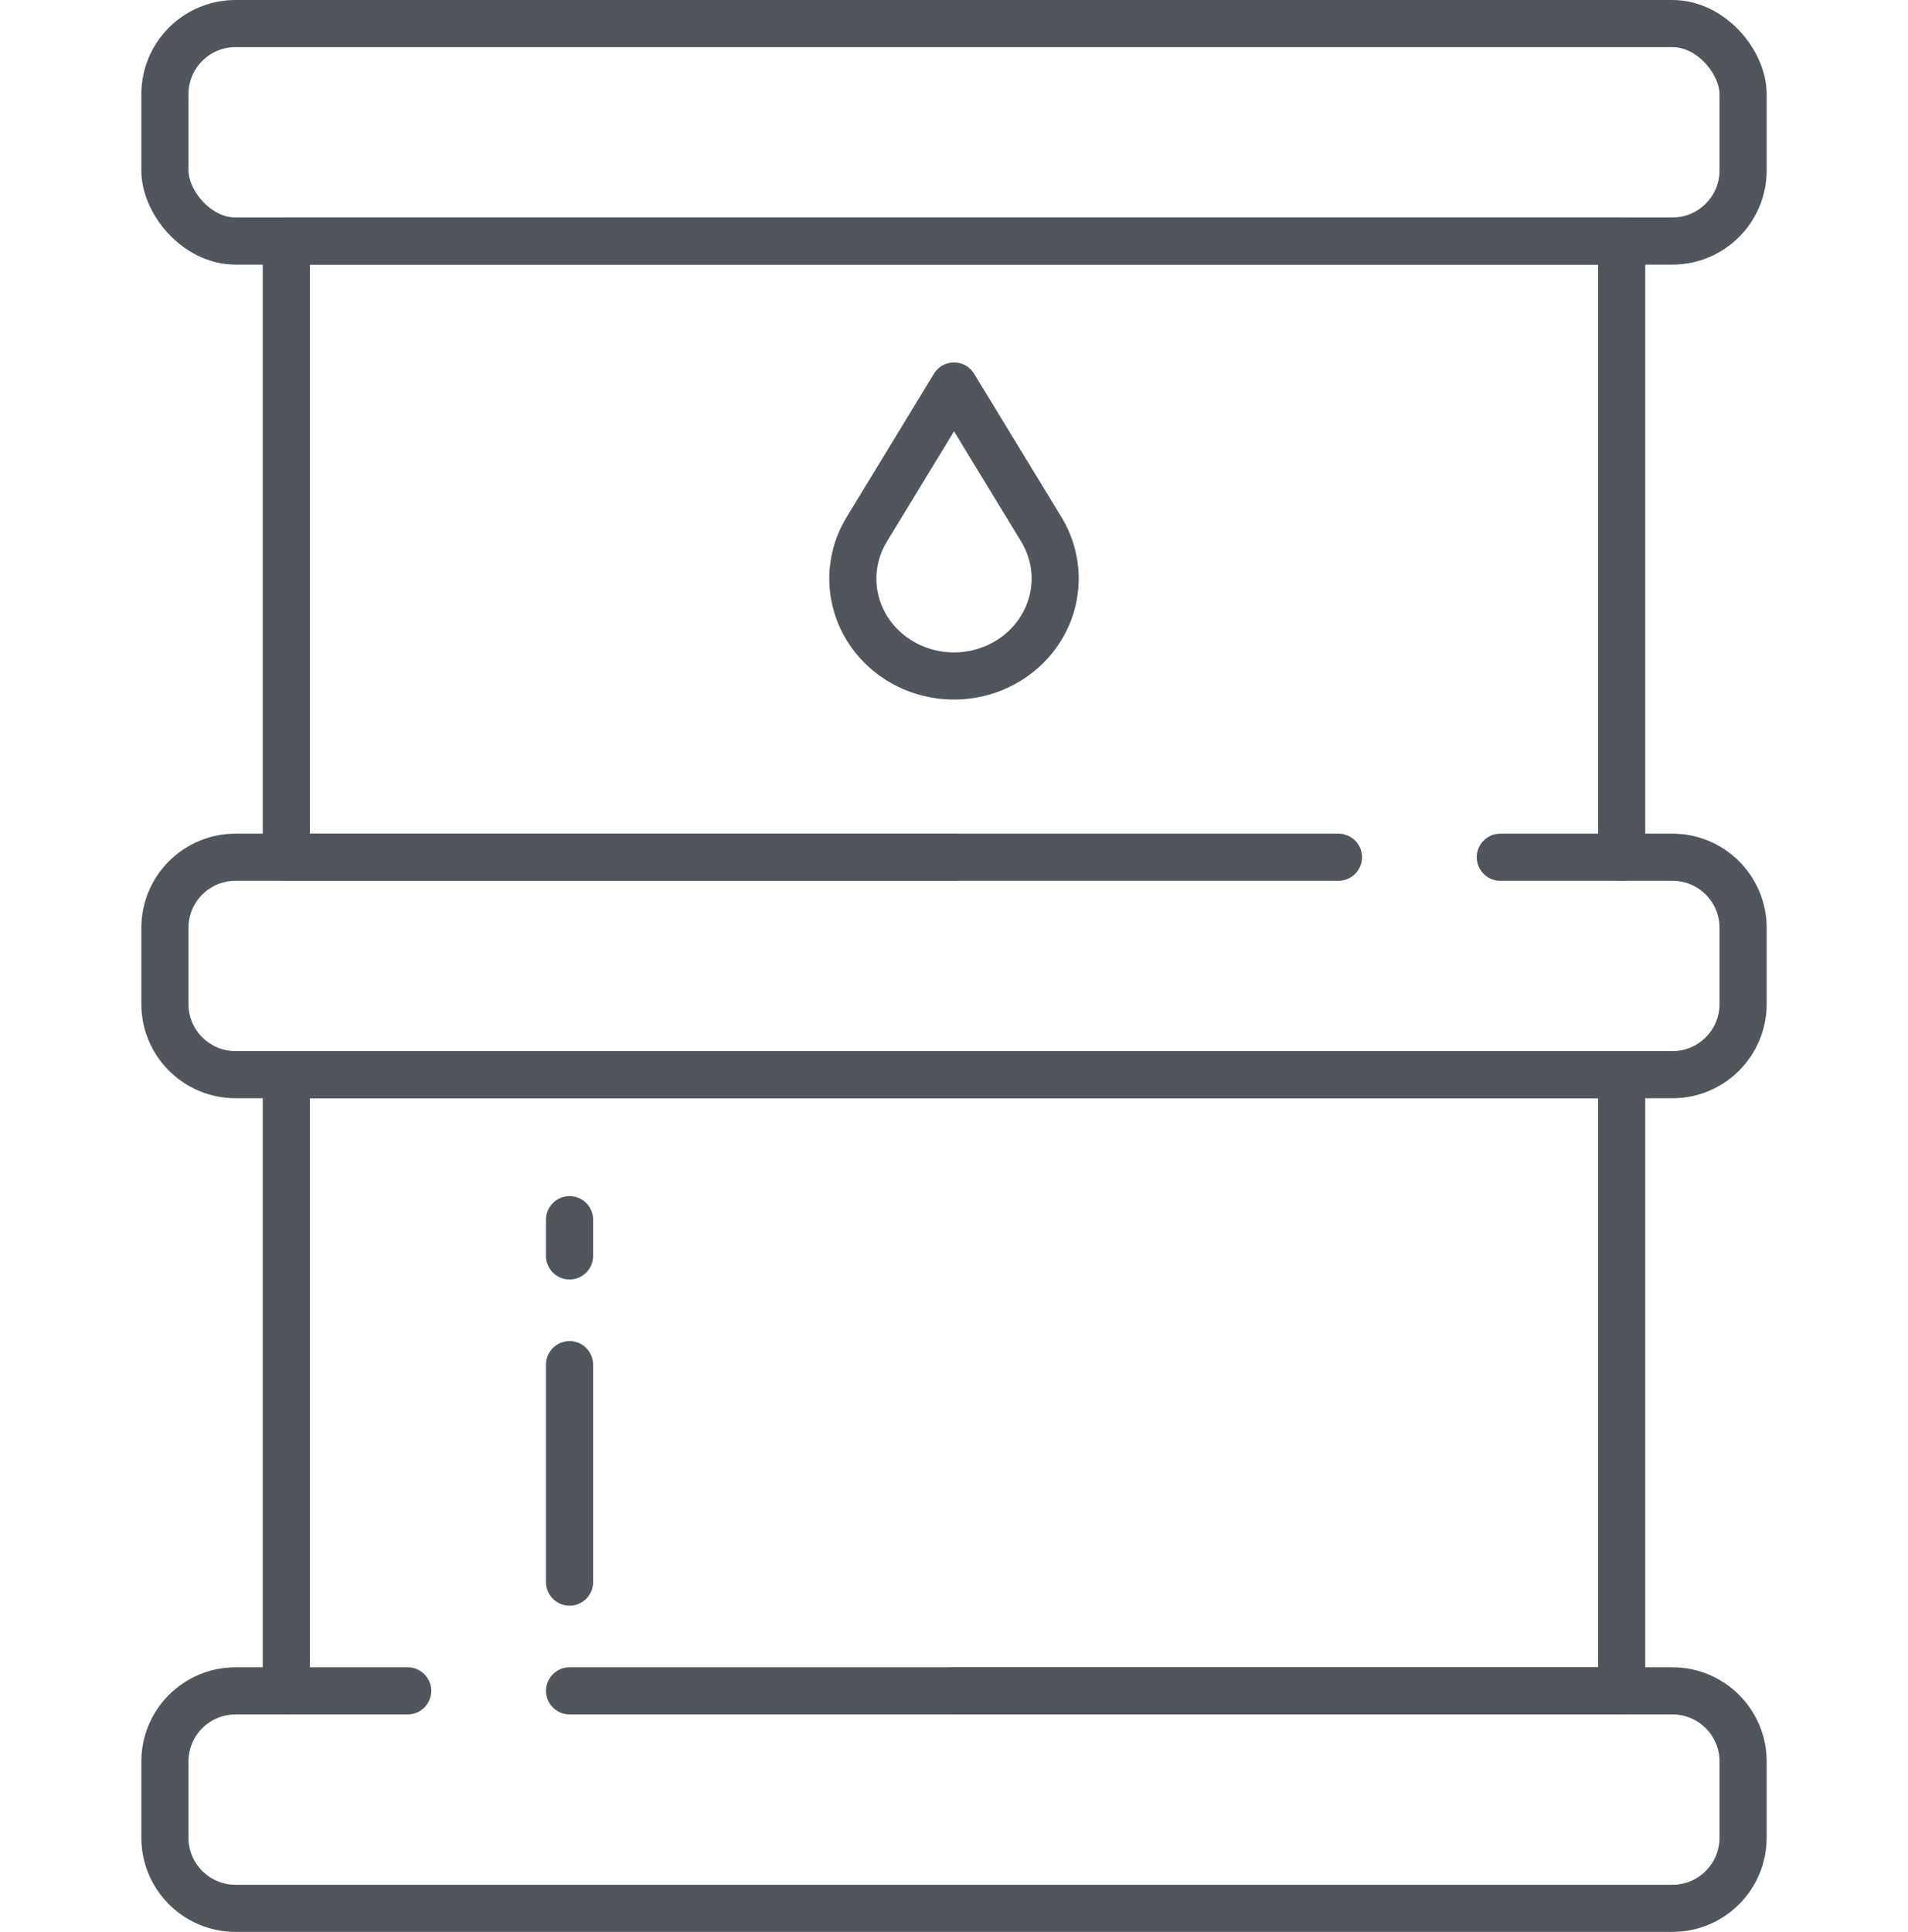
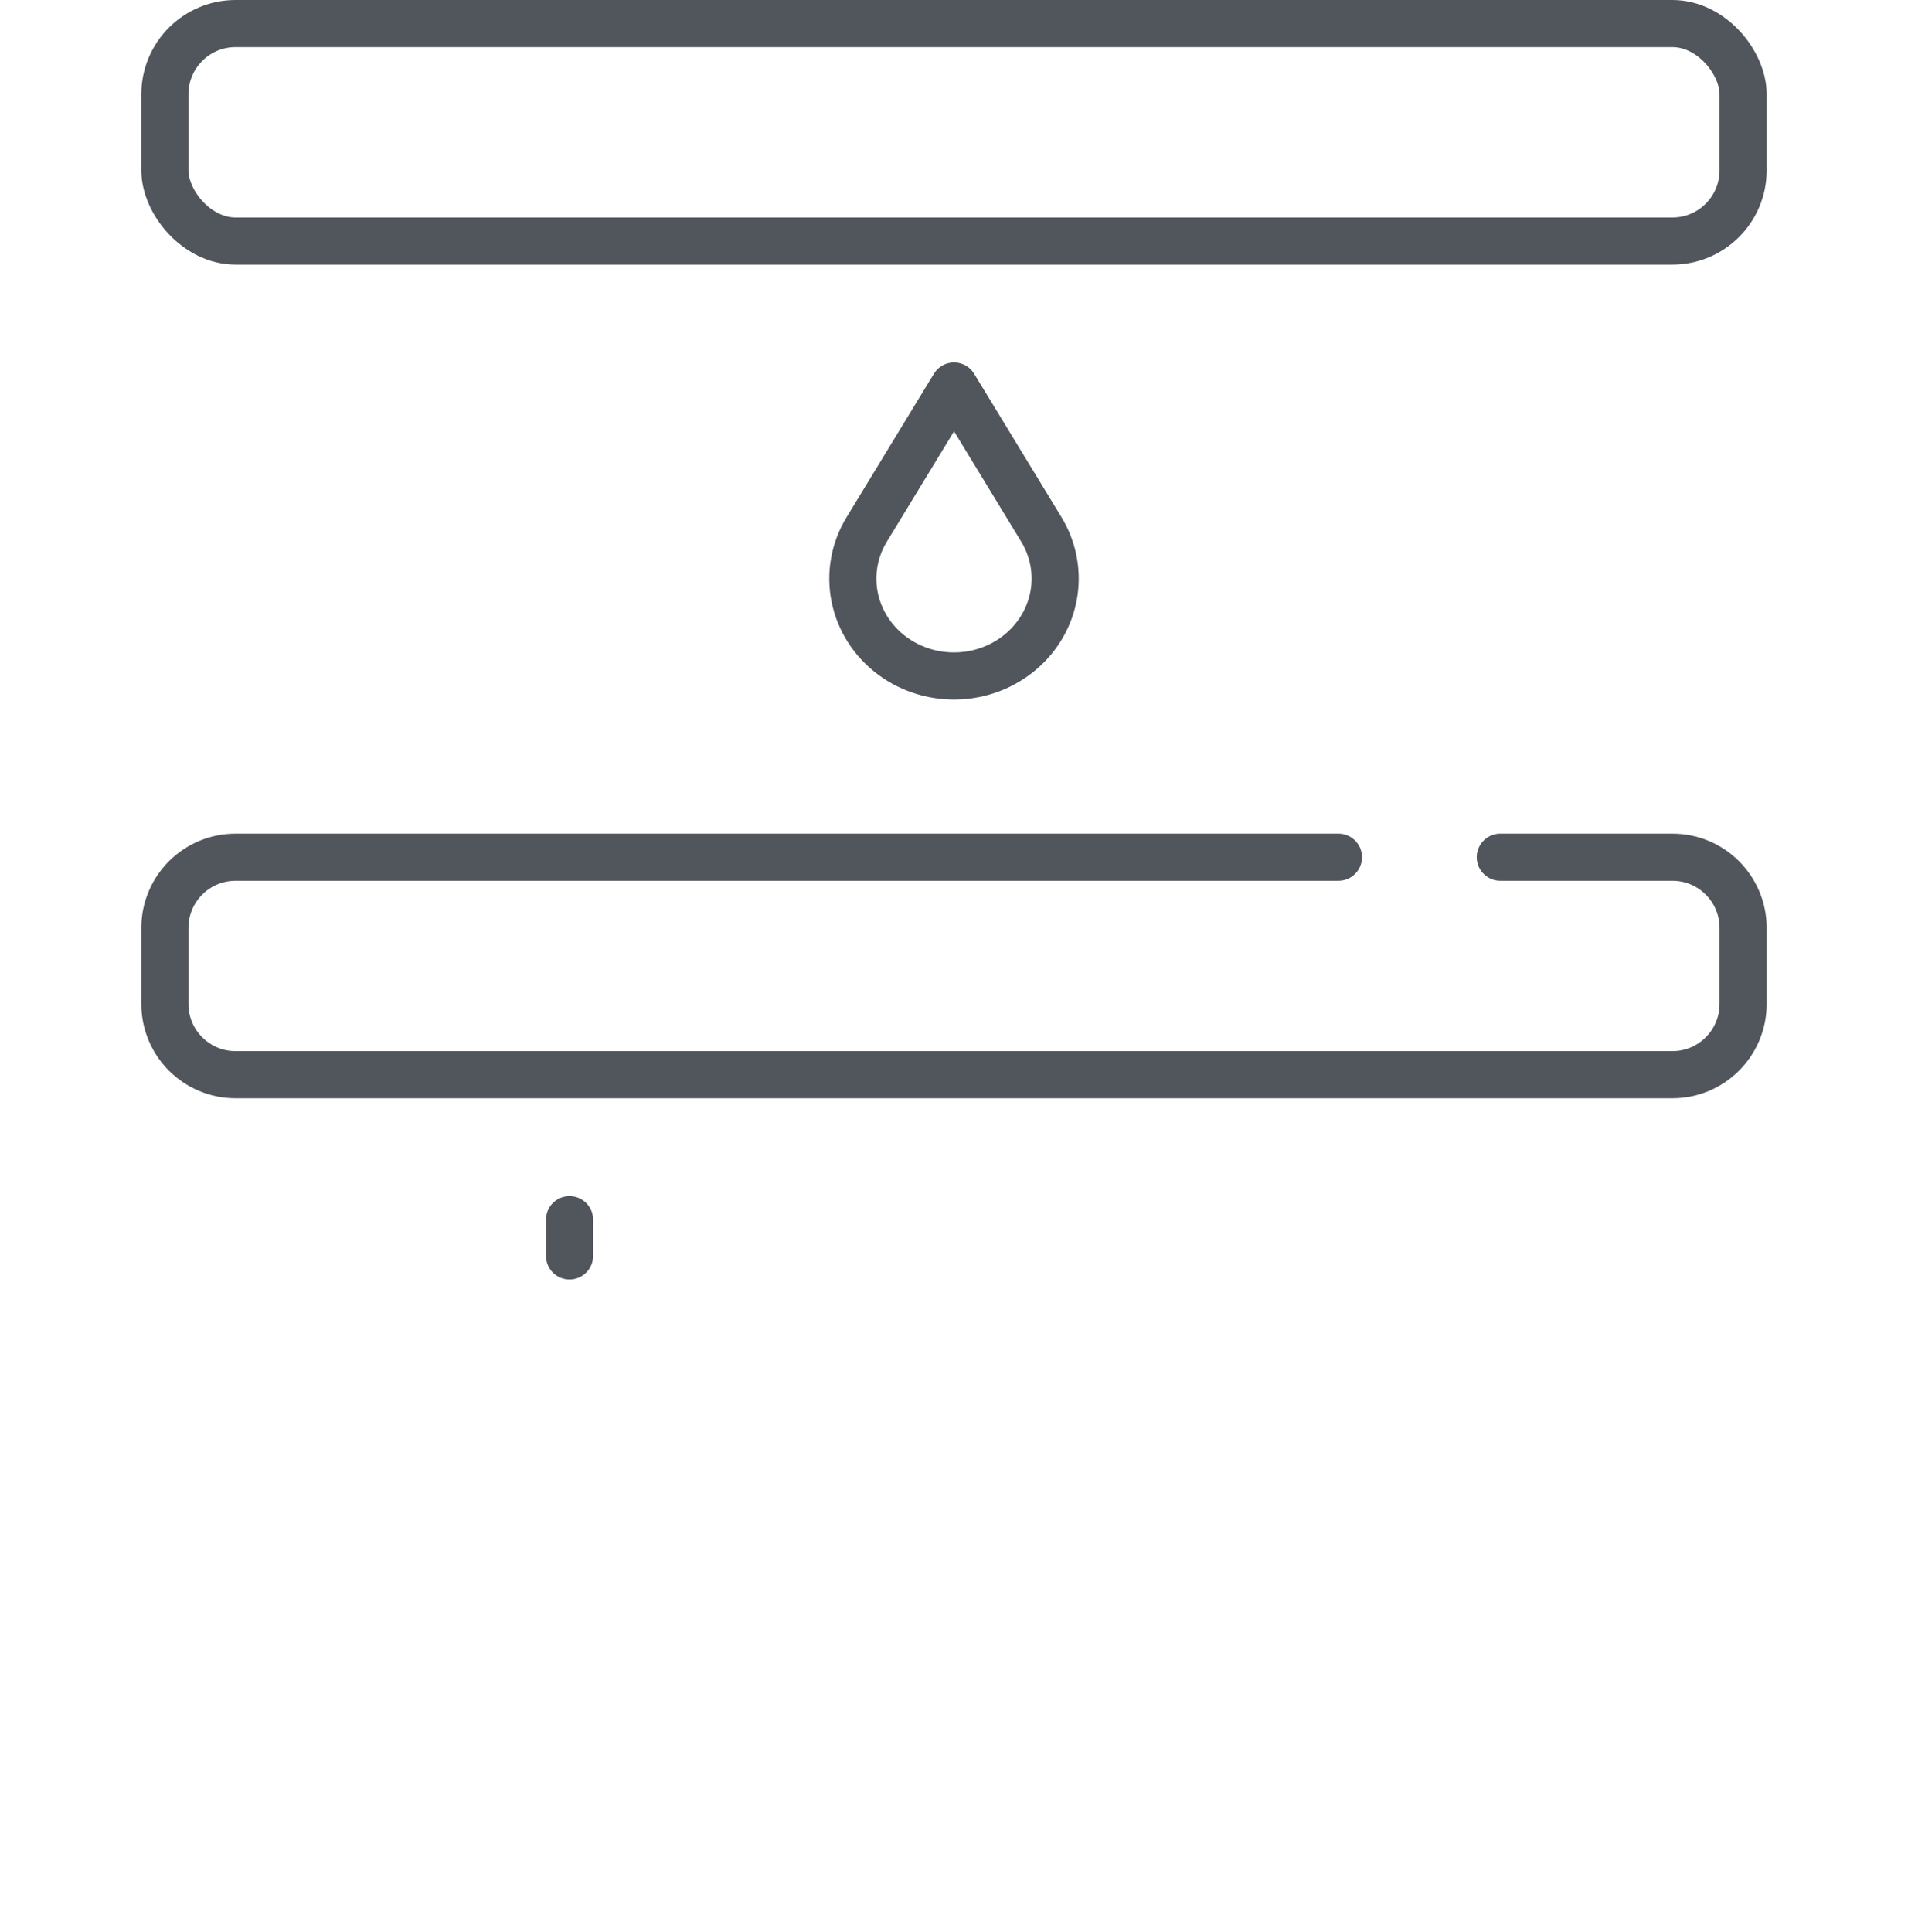
<svg xmlns="http://www.w3.org/2000/svg" width="81" height="82" viewBox="0 0 81 82" fill="none">
-   <path d="M68.846 36.385V10.231H12.154V36.385H40.5" stroke="#51555C" stroke-width="2" stroke-linecap="round" stroke-linejoin="round" />
-   <path d="M12.154 71.769V45.615H68.846V71.769H40.5" stroke="#51555C" stroke-width="2" stroke-linecap="round" stroke-linejoin="round" />
  <path d="M63.692 36.385H71C72.657 36.385 74 37.728 74 39.385V42.615C74 44.272 72.657 45.615 71 45.615H10C8.343 45.615 7 44.272 7 42.615V39.385C7 37.728 8.343 36.385 10 36.385H56.821" stroke="#51555C" stroke-width="2" stroke-linecap="round" stroke-linejoin="round" />
-   <path d="M17.308 71.769H10C8.343 71.769 7 73.112 7 74.769V78C7 79.657 8.343 81 10 81H71C72.657 81 74 79.657 74 78V74.769C74 73.112 72.657 71.769 71 71.769H24.18" stroke="#51555C" stroke-width="2" stroke-linecap="round" stroke-linejoin="round" />
  <rect x="7" y="1" width="67" height="9.231" rx="3" stroke="#51555C" stroke-width="2" stroke-linecap="round" stroke-linejoin="round" />
-   <path d="M24.179 67.154L24.179 57.923" stroke="#51555C" stroke-width="2" stroke-linecap="round" stroke-linejoin="round" />
  <path d="M24.179 53.308L24.179 51.769" stroke="#51555C" stroke-width="2" stroke-linecap="round" stroke-linejoin="round" />
  <path d="M43.538 27.479C42.8 28.191 41.818 28.619 40.775 28.684C39.733 28.748 38.701 28.445 37.874 27.831C37.047 27.216 36.482 26.333 36.283 25.346C36.085 24.359 36.267 23.336 36.796 22.47L40.501 16.385L44.207 22.469C44.686 23.258 44.881 24.177 44.76 25.084C44.639 25.99 44.21 26.833 43.538 27.479Z" stroke="#51555C" stroke-width="2" stroke-linecap="round" stroke-linejoin="round" />
</svg>